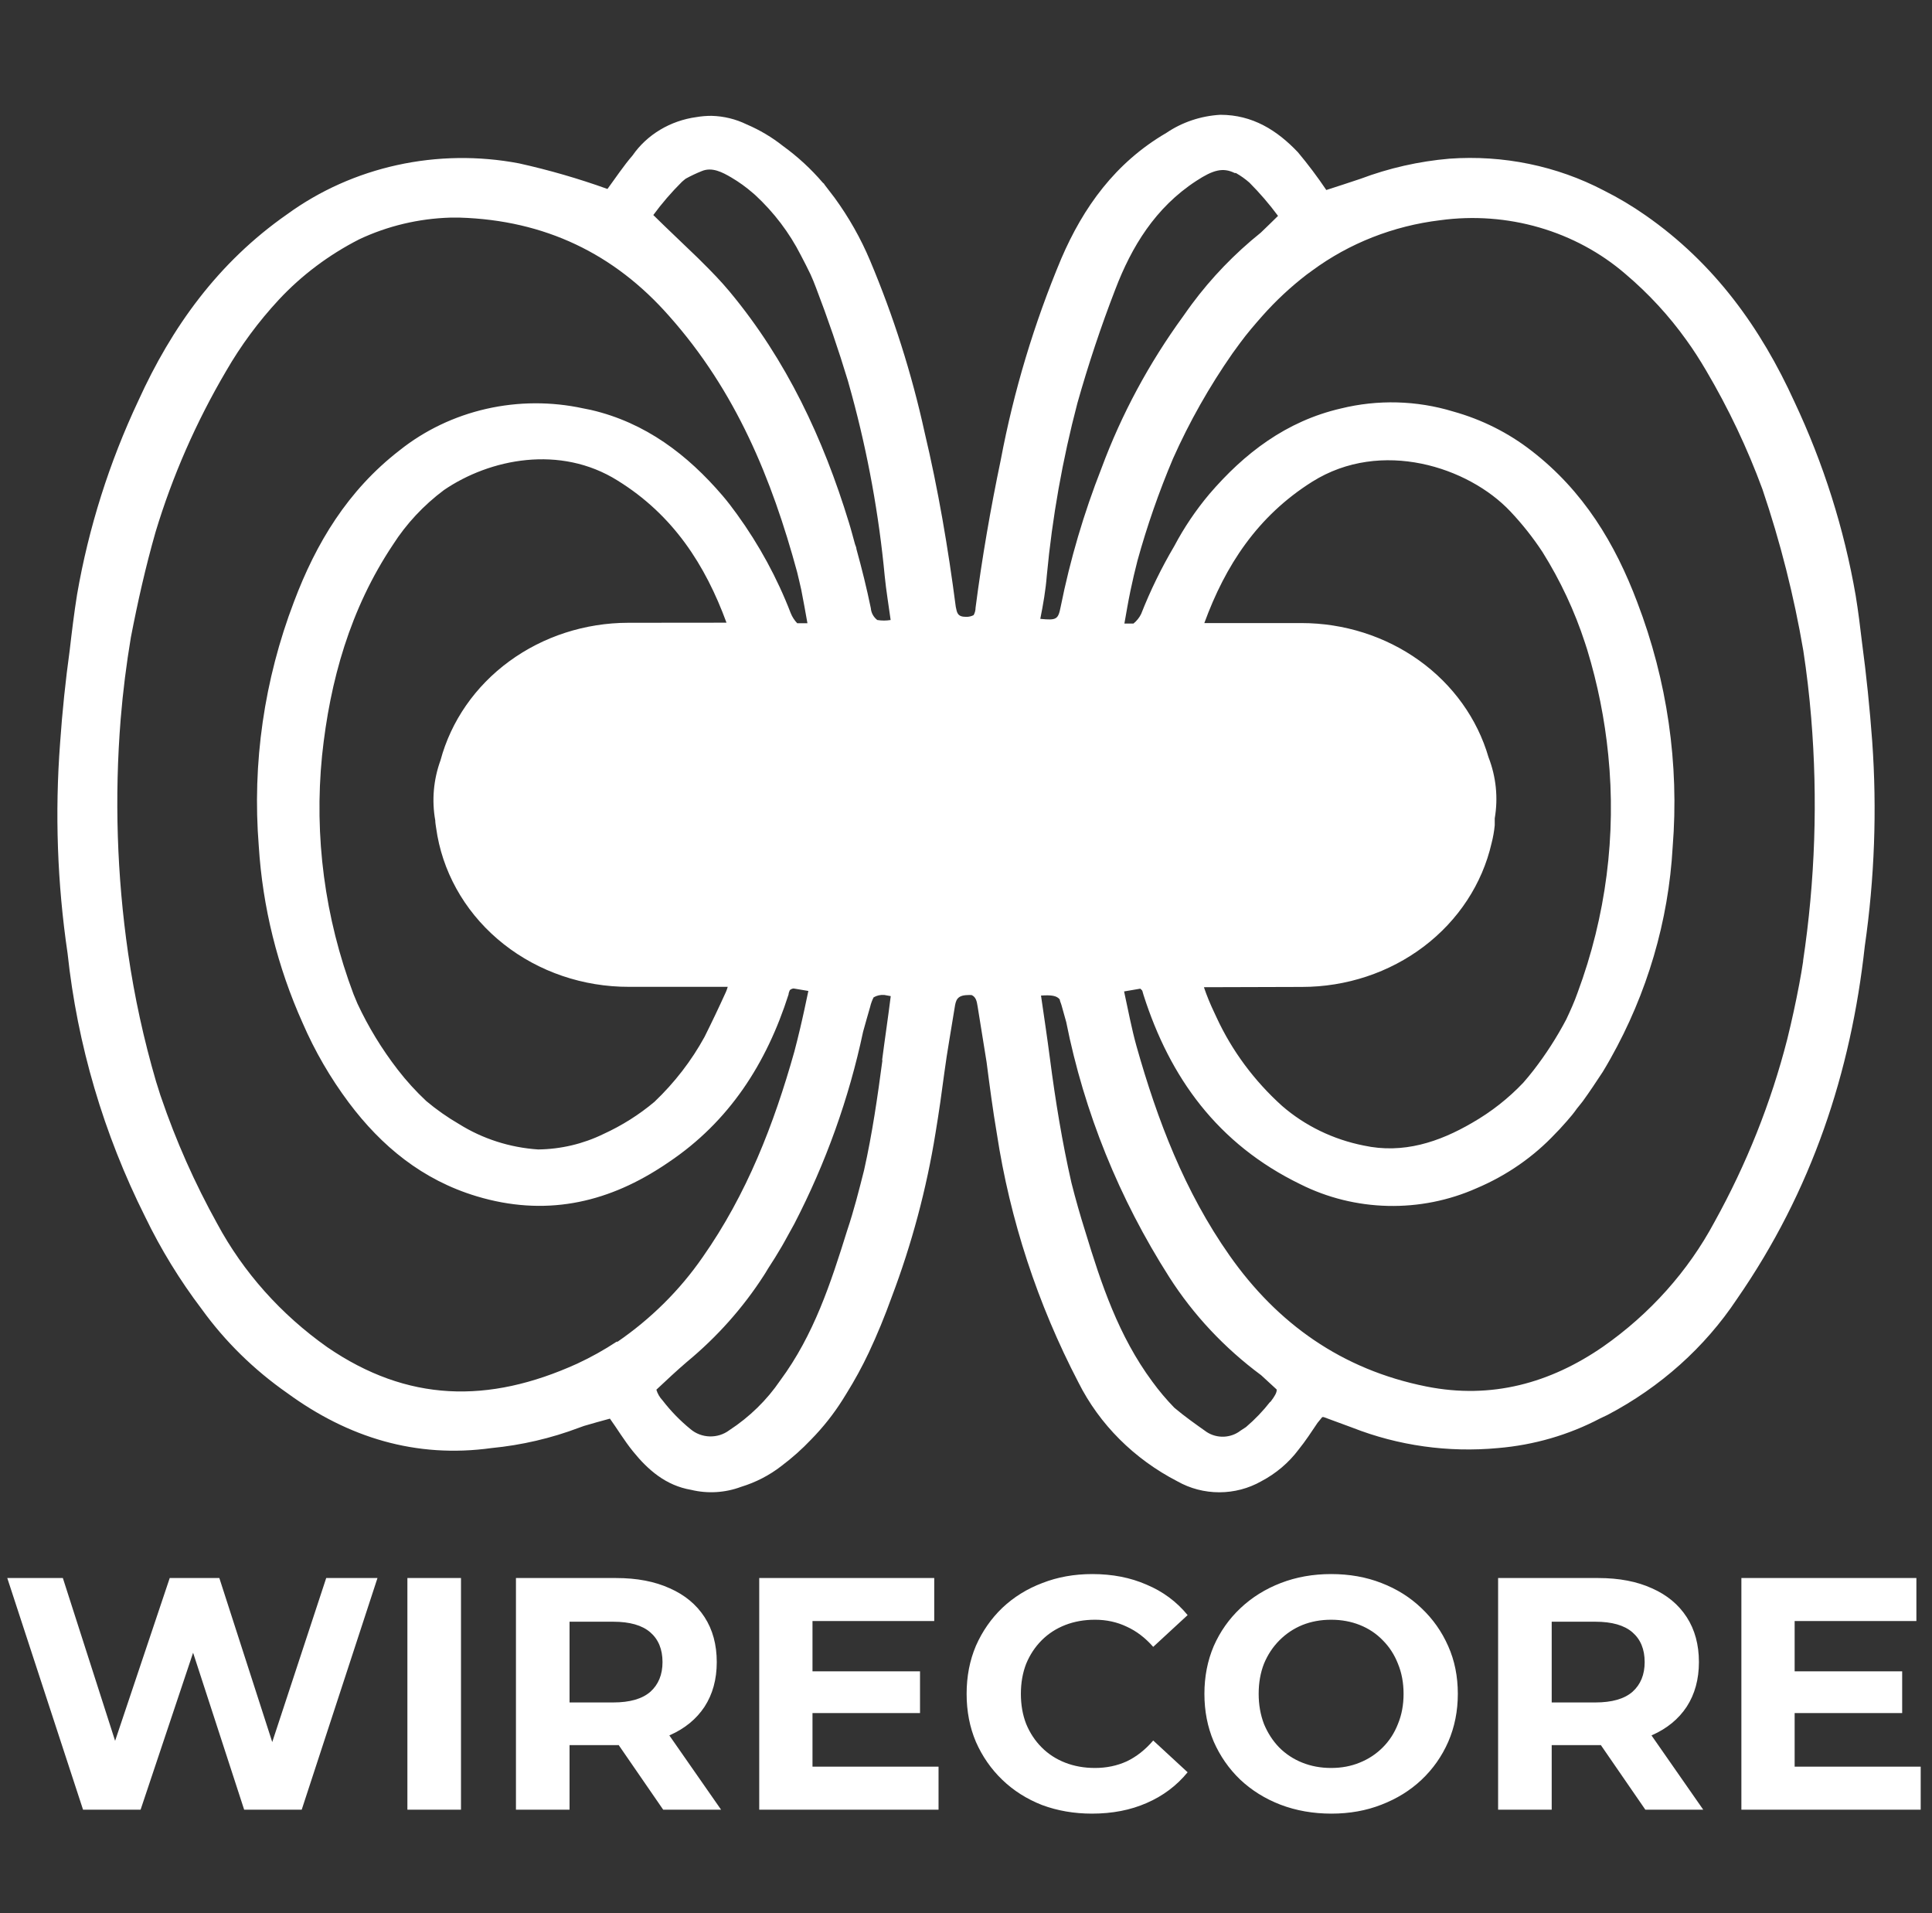
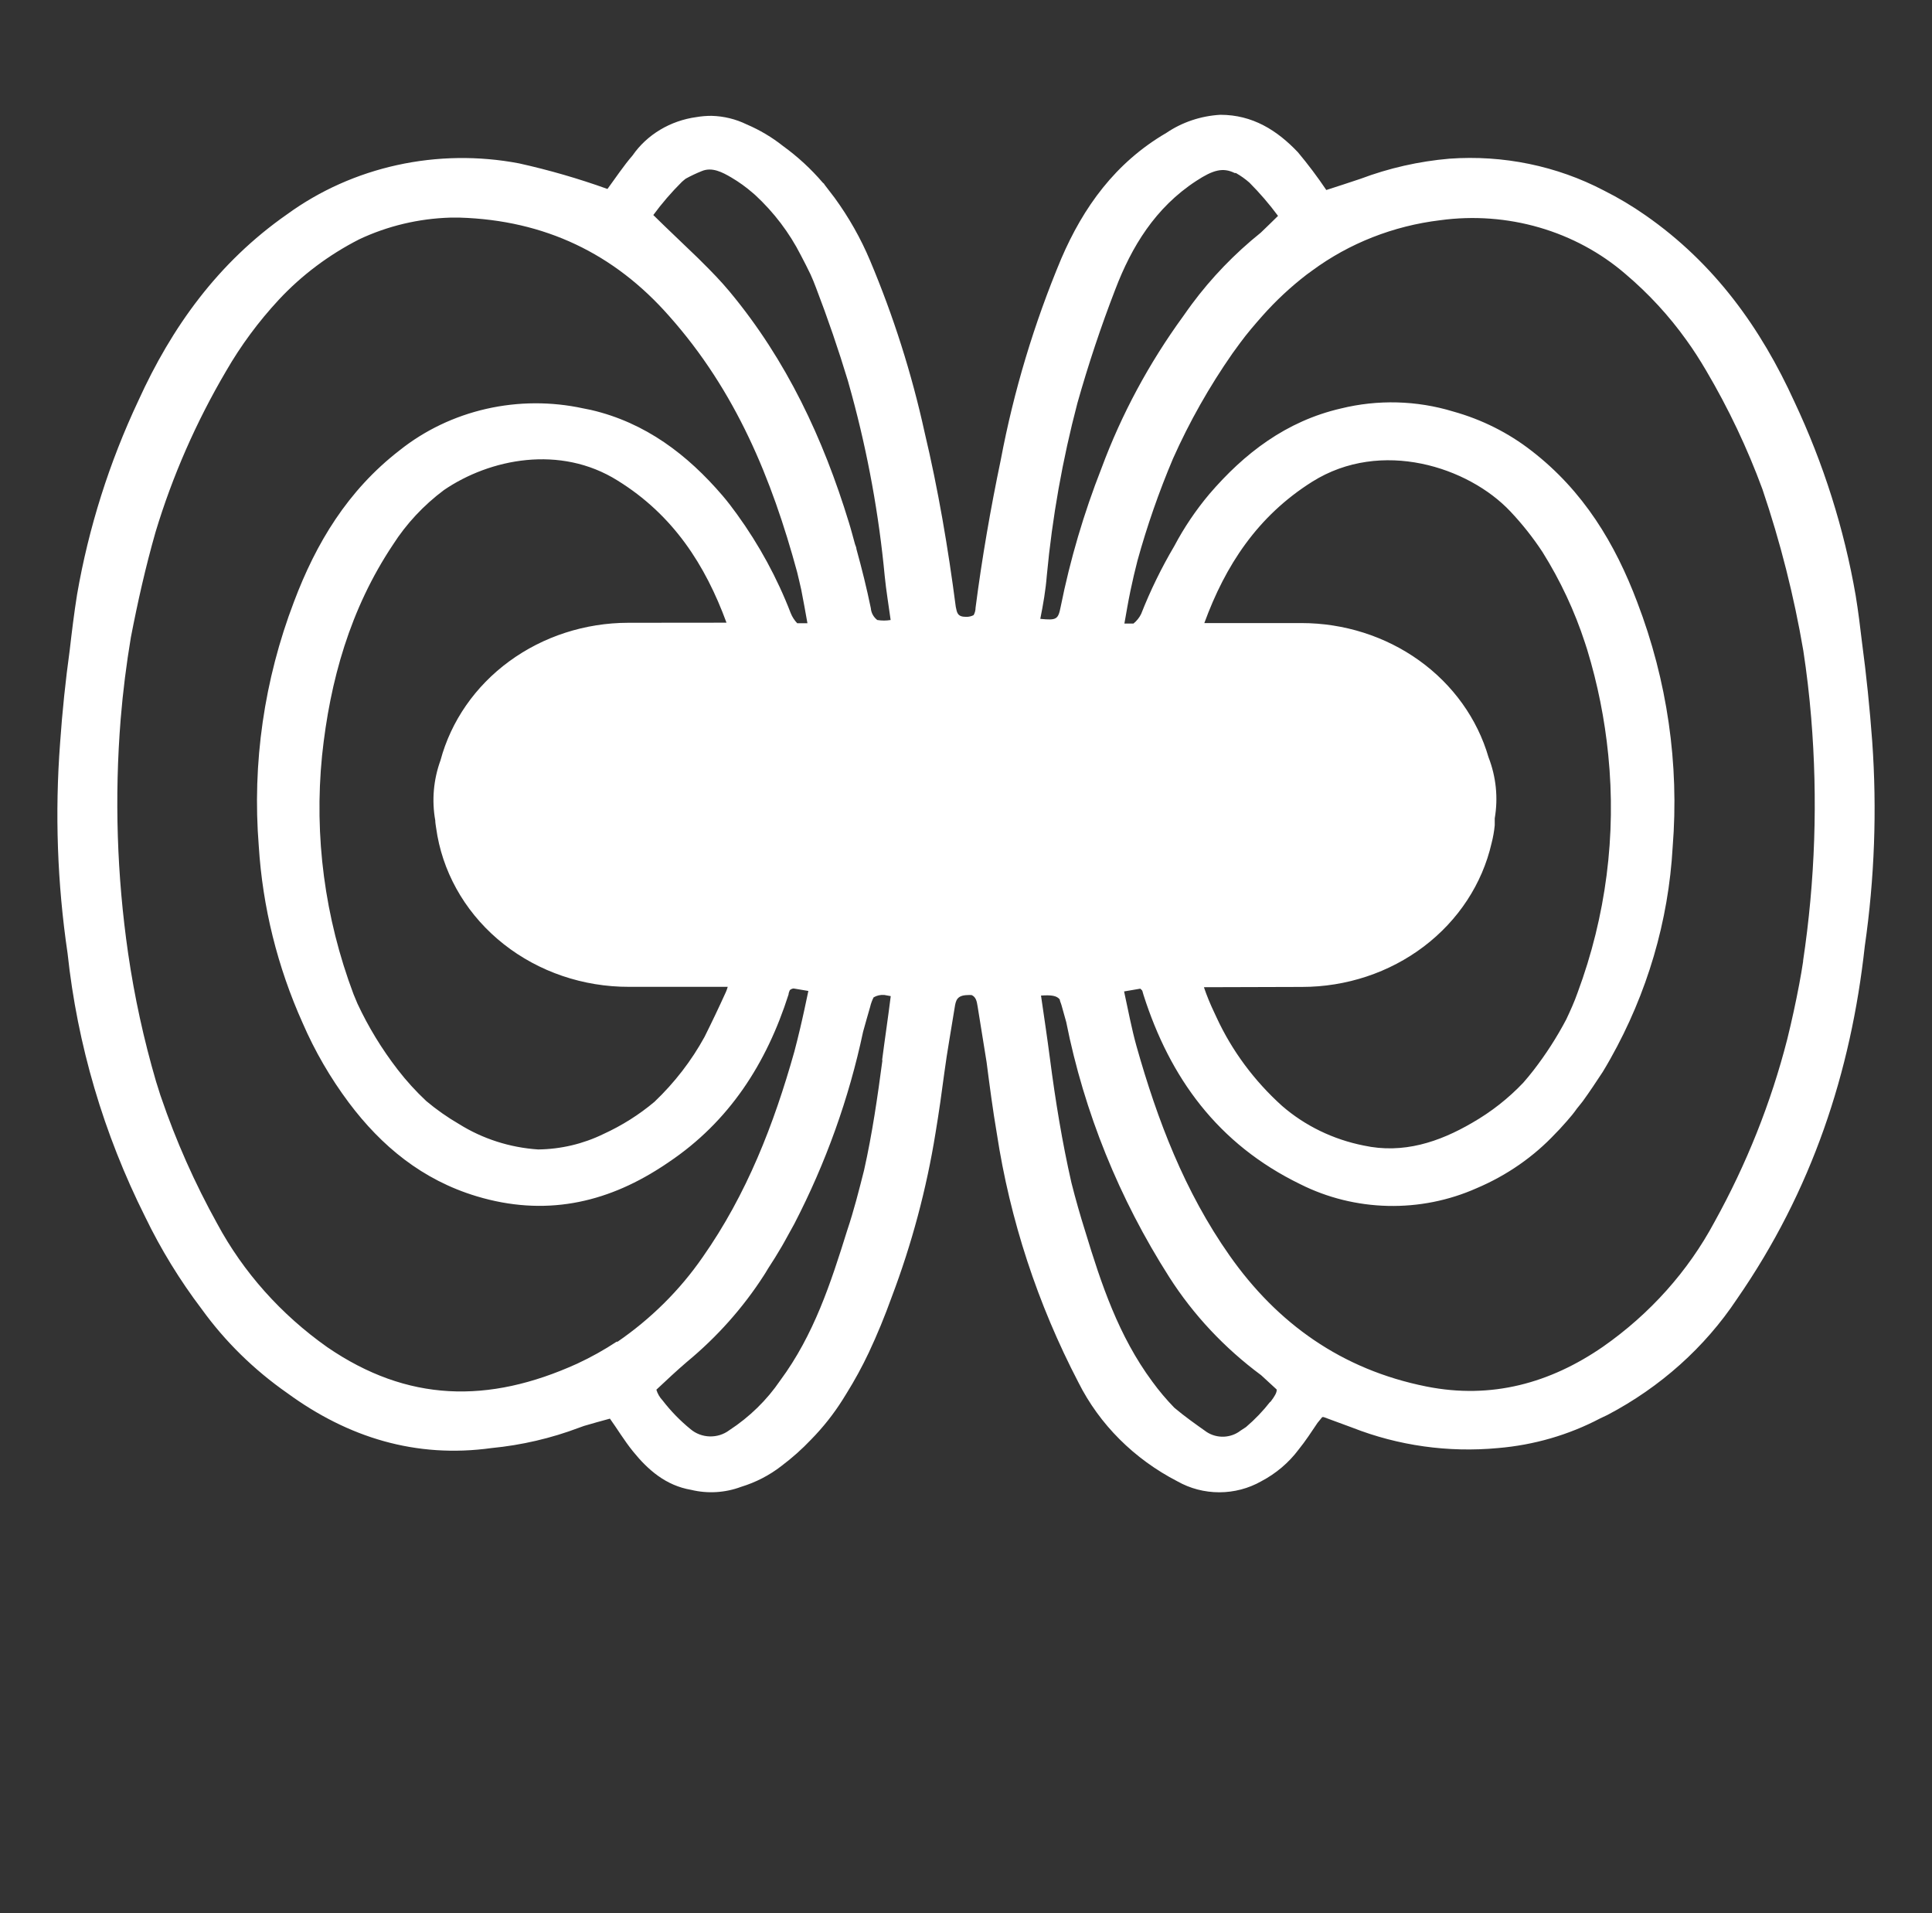
<svg xmlns="http://www.w3.org/2000/svg" width="202" height="200" viewBox="0 0 202 200" fill="none">
  <rect x="0" y="0" width="202" height="200" fill="#333333" stroke="none" />
  <g clip-path="url(#clip0_7_63)">
-     <path d="M8.682 189.177L0.761 164.964H6.572L13.456 186.41H10.55L17.745 164.964H22.933L29.851 186.41H27.049L34.106 164.964H39.467L31.546 189.177H25.527L19.405 170.36H20.996L14.701 189.177H8.682ZM42.595 189.177V164.964H48.199V189.177H42.595ZM53.945 189.177V164.964H64.426C66.594 164.964 68.462 165.322 70.03 166.037C71.598 166.728 72.808 167.731 73.662 169.046C74.515 170.36 74.941 171.928 74.941 173.75C74.941 175.549 74.515 177.105 73.662 178.42C72.808 179.711 71.598 180.703 70.03 181.394C68.462 182.086 66.594 182.432 64.426 182.432H57.058L59.549 179.976V189.177H53.945ZM69.338 189.177L63.285 180.391H69.269L75.391 189.177H69.338ZM59.549 180.599L57.058 177.97H64.115C65.844 177.97 67.136 177.601 67.989 176.863C68.842 176.102 69.269 175.065 69.269 173.75C69.269 172.413 68.842 171.375 67.989 170.637C67.136 169.899 65.844 169.53 64.115 169.53H57.058L59.549 166.867V180.599ZM84.535 174.719H96.192V179.077H84.535V174.719ZM84.95 184.681H98.129V189.177H79.381V164.964H97.679V169.461H84.95V184.681ZM114.175 189.592C112.307 189.592 110.566 189.293 108.952 188.693C107.361 188.07 105.977 187.194 104.801 186.064C103.625 184.934 102.703 183.608 102.034 182.086C101.388 180.564 101.065 178.892 101.065 177.071C101.065 175.249 101.388 173.577 102.034 172.055C102.703 170.533 103.625 169.207 104.801 168.077C106 166.947 107.395 166.083 108.987 165.483C110.578 164.86 112.319 164.549 114.21 164.549C116.308 164.549 118.199 164.918 119.882 165.656C121.589 166.371 123.019 167.432 124.172 168.838L120.574 172.159C119.744 171.214 118.822 170.51 117.807 170.049C116.792 169.565 115.686 169.323 114.486 169.323C113.356 169.323 112.319 169.507 111.373 169.876C110.428 170.245 109.609 170.775 108.917 171.467C108.226 172.159 107.684 172.978 107.292 173.923C106.923 174.869 106.738 175.918 106.738 177.071C106.738 178.224 106.923 179.273 107.292 180.218C107.684 181.164 108.226 181.983 108.917 182.674C109.609 183.366 110.428 183.897 111.373 184.265C112.319 184.634 113.356 184.819 114.486 184.819C115.686 184.819 116.792 184.588 117.807 184.127C118.822 183.643 119.744 182.916 120.574 181.948L124.172 185.269C123.019 186.675 121.589 187.748 119.882 188.485C118.199 189.223 116.297 189.592 114.175 189.592ZM139.21 189.592C137.296 189.592 135.52 189.281 133.883 188.658C132.269 188.036 130.862 187.159 129.663 186.03C128.487 184.9 127.564 183.574 126.896 182.052C126.25 180.53 125.927 178.869 125.927 177.071C125.927 175.272 126.25 173.612 126.896 172.09C127.564 170.568 128.498 169.242 129.697 168.112C130.896 166.982 132.303 166.106 133.917 165.483C135.532 164.86 137.284 164.549 139.175 164.549C141.089 164.549 142.842 164.86 144.433 165.483C146.047 166.106 147.442 166.982 148.618 168.112C149.817 169.242 150.751 170.568 151.42 172.09C152.089 173.589 152.423 175.249 152.423 177.071C152.423 178.869 152.089 180.541 151.42 182.086C150.751 183.608 149.817 184.934 148.618 186.064C147.442 187.171 146.047 188.036 144.433 188.658C142.842 189.281 141.101 189.592 139.21 189.592ZM139.175 184.819C140.259 184.819 141.25 184.634 142.15 184.265C143.072 183.897 143.879 183.366 144.571 182.674C145.263 181.983 145.793 181.164 146.162 180.218C146.554 179.273 146.75 178.224 146.75 177.071C146.75 175.918 146.554 174.869 146.162 173.923C145.793 172.978 145.263 172.159 144.571 171.467C143.902 170.775 143.107 170.245 142.184 169.876C141.262 169.507 140.259 169.323 139.175 169.323C138.091 169.323 137.088 169.507 136.166 169.876C135.266 170.245 134.471 170.775 133.779 171.467C133.087 172.159 132.545 172.978 132.153 173.923C131.784 174.869 131.6 175.918 131.6 177.071C131.6 178.201 131.784 179.25 132.153 180.218C132.545 181.164 133.076 181.983 133.744 182.674C134.436 183.366 135.243 183.897 136.166 184.265C137.088 184.634 138.091 184.819 139.175 184.819ZM156.634 189.177V164.964H167.115C169.283 164.964 171.151 165.322 172.719 166.037C174.287 166.728 175.497 167.731 176.351 169.046C177.204 170.36 177.63 171.928 177.63 173.75C177.63 175.549 177.204 177.105 176.351 178.42C175.497 179.711 174.287 180.703 172.719 181.394C171.151 182.086 169.283 182.432 167.115 182.432H159.747L162.238 179.976V189.177H156.634ZM172.027 189.177L165.974 180.391H171.958L178.08 189.177H172.027ZM162.238 180.599L159.747 177.97H166.804C168.533 177.97 169.825 177.601 170.678 176.863C171.531 176.102 171.958 175.065 171.958 173.75C171.958 172.413 171.531 171.375 170.678 170.637C169.825 169.899 168.533 169.53 166.804 169.53H159.747L162.238 166.867V180.599ZM187.224 174.719H198.881V179.077H187.224V174.719ZM187.639 184.681H200.818V189.177H182.07V164.964H200.368V169.461H187.639V184.681Z" fill="white" />
    <path d="M195.75 77.516C195.494 74.05 195.142 70.594 194.683 67.168C194.491 65.525 194.288 63.892 194.021 62.259C192.814 55.279 190.662 48.472 187.617 42.003C184.117 34.319 179.282 27.547 172.046 22.509C170.666 21.542 169.21 20.675 167.691 19.914C162.774 17.34 157.157 16.184 151.543 16.588C148.353 16.863 145.221 17.572 142.247 18.692C141.063 19.082 139.878 19.483 138.672 19.864C137.756 18.502 136.765 17.184 135.705 15.917C133.528 13.623 130.966 12 127.594 12C125.558 12.116 123.6 12.772 121.948 13.893C116.601 17.009 113.26 21.687 110.965 27.027C108.115 33.824 105.995 40.871 104.637 48.064C103.569 53.173 102.673 58.332 102 63.531C101.999 63.8 101.93 64.064 101.798 64.303C101.554 64.431 101.277 64.493 100.997 64.483C100.101 64.483 100.058 64.052 99.93 63.431C99.129 57.28 98.094 51.179 96.664 45.159C95.32 39.038 93.413 33.038 90.965 27.227C89.995 24.92 88.752 22.723 87.261 20.675C86.909 20.204 86.535 19.734 86.194 19.283C86.194 19.213 86.077 19.153 86.023 19.093C84.805 17.668 83.412 16.383 81.871 15.266C80.718 14.35 79.436 13.588 78.061 13.002C76.929 12.448 75.677 12.143 74.4 12.11C73.871 12.107 73.342 12.151 72.821 12.24C71.468 12.424 70.171 12.876 69.019 13.567C67.867 14.258 66.885 15.172 66.14 16.247C65.19 17.349 64.389 18.562 63.514 19.754C60.5 18.671 57.412 17.777 54.272 17.079C50.06 16.277 45.714 16.337 41.529 17.255C37.344 18.173 33.42 19.927 30.023 22.398C22.787 27.447 17.952 34.209 14.462 41.893C11.418 48.361 9.266 55.168 8.058 62.149C7.749 64.082 7.514 66.016 7.29 67.959C6.849 71.151 6.514 74.374 6.287 77.626C5.727 84.978 5.988 92.364 7.066 99.665C8.086 109.21 10.829 118.522 15.177 127.204C16.812 130.591 18.793 133.822 21.09 136.851C23.528 140.231 26.555 143.201 30.044 145.636C36.395 150.275 43.481 152.469 51.39 151.377C54.537 151.072 57.623 150.354 60.558 149.243L61.059 149.063C61.956 148.802 62.863 148.542 63.77 148.301C64.496 149.303 65.265 150.595 66.193 151.737C67.751 153.661 69.619 155.294 72.255 155.744C73.986 156.163 75.814 156.055 77.474 155.434C79.018 154.964 80.452 154.223 81.701 153.25C82.817 152.412 83.856 151.487 84.806 150.485C86.058 149.208 87.164 147.811 88.104 146.318L88.489 145.697C89.352 144.313 90.132 142.885 90.826 141.419C91.722 139.516 92.512 137.582 93.217 135.629C95.334 130.044 96.874 124.28 97.817 118.418C98.169 116.305 98.468 114.191 98.745 112.077C99.023 109.963 99.46 107.589 99.812 105.355C99.93 104.594 100.037 104.053 101.147 104.023C101.296 104.01 101.446 104.01 101.595 104.023C102.043 104.233 102.128 104.664 102.214 105.205C102.534 107.148 102.833 109.092 103.153 111.035C103.473 113.52 103.804 116.044 104.22 118.478C105.6 127.526 108.481 136.314 112.759 144.525C114.958 148.905 118.578 152.52 123.1 154.853C124.422 155.603 125.937 156 127.482 156C129.026 156 130.541 155.603 131.863 154.853C133.407 154.041 134.738 152.915 135.758 151.557C136.505 150.635 137.146 149.644 137.754 148.742L138.245 148.141H138.405L141.394 149.243C146.202 151.131 151.437 151.865 156.624 151.377C160.374 151.063 164.011 150.008 167.296 148.281L168.076 147.911C173.597 145.01 178.249 140.848 181.598 135.809C189.464 124.459 193.53 112.047 194.971 98.924C195.994 91.83 196.255 84.658 195.75 77.516ZM109.45 60.155C110.021 54.076 111.092 48.048 112.652 42.123C113.783 38.116 115.117 34.109 116.622 30.222C118.308 25.814 120.784 21.707 125.075 18.912C126.804 17.78 127.85 17.47 129.099 18.091H129.227C129.732 18.378 130.204 18.714 130.635 19.093C131.719 20.182 132.718 21.344 133.624 22.569C133.015 23.18 132.407 23.751 131.82 24.322C129.086 26.518 126.661 29.033 124.605 31.805C124.296 32.216 124.008 32.636 123.709 33.057C120.128 37.973 117.257 43.312 115.171 48.935C113.32 53.644 111.892 58.489 110.901 63.421C110.635 64.753 110.485 64.864 108.767 64.693C109.076 63.16 109.333 61.658 109.45 60.155ZM136.132 103.171C140.768 103.17 145.263 101.679 148.87 98.944C152.476 96.21 154.975 92.399 155.951 88.145C156.11 87.529 156.221 86.903 156.282 86.271C156.282 86.091 156.282 85.911 156.282 85.731C156.287 85.671 156.287 85.61 156.282 85.55C156.65 83.403 156.426 81.202 155.631 79.159C154.461 75.131 151.911 71.576 148.376 69.041C144.841 66.507 140.516 65.134 136.068 65.134H125.918C128.117 59.123 131.468 53.964 137.199 50.358C144.414 45.83 153.539 48.815 157.915 53.463C159.164 54.786 160.289 56.207 161.277 57.711C163.147 60.699 164.638 63.883 165.717 67.198L165.941 67.889C167.041 71.49 167.78 75.179 168.15 78.908C169 87.313 167.908 95.79 164.948 103.762C164.596 104.764 164.191 105.646 163.764 106.557C162.782 108.425 161.632 110.212 160.327 111.897C159.986 112.338 159.63 112.768 159.26 113.189C157.71 114.823 155.912 116.234 153.923 117.376C150.487 119.38 146.709 120.652 142.578 119.751C139.386 119.117 136.435 117.684 134.04 115.603C131.136 112.985 128.815 109.853 127.209 106.387L126.943 105.816C126.537 104.965 126.174 104.083 125.875 103.201L136.132 103.171ZM65.692 65.104C61.18 65.109 56.799 66.527 53.242 69.133C49.685 71.738 47.155 75.383 46.054 79.489C45.32 81.508 45.133 83.667 45.509 85.77C45.509 86.021 45.563 86.271 45.595 86.522C45.627 86.772 45.68 87.093 45.733 87.383C46.552 91.809 49.012 95.821 52.678 98.708C56.344 101.596 60.98 103.173 65.766 103.161H76.087C76.039 103.339 75.978 103.513 75.905 103.682C75.194 105.252 74.447 106.821 73.664 108.391C72.295 110.891 70.528 113.181 68.424 115.183C66.82 116.532 65.024 117.664 63.087 118.549C60.98 119.579 58.644 120.132 56.267 120.161C53.312 119.965 50.461 119.05 47.996 117.507C46.782 116.801 45.635 115.996 44.57 115.102C43.482 114.084 42.483 112.985 41.582 111.817C39.922 109.667 38.512 107.356 37.377 104.924C37.238 104.574 37.089 104.243 36.96 103.923C33.953 95.933 32.831 87.425 33.673 78.989C34.495 71.155 36.608 63.651 41.08 56.95C42.48 54.758 44.287 52.821 46.416 51.229C51.23 47.944 58.573 46.481 64.56 50.228C70.409 53.844 73.749 59.083 75.959 65.094L65.692 65.104ZM71.295 19.012C71.433 18.882 71.562 18.792 71.69 18.682C72.237 18.381 72.803 18.113 73.387 17.88C74.454 17.44 75.521 18.001 76.46 18.552C77.264 19.024 78.018 19.568 78.712 20.174L78.947 20.375C80.919 22.198 82.537 24.331 83.728 26.676C84.091 27.347 84.422 28.028 84.742 28.68C84.945 29.13 85.137 29.591 85.308 30.052C86.546 33.278 87.663 36.537 88.659 39.829C88.798 40.3 88.926 40.831 89.054 41.252C90.746 47.479 91.898 53.824 92.502 60.225C92.651 61.738 92.907 63.231 93.121 64.814C92.658 64.891 92.185 64.891 91.722 64.814C91.527 64.662 91.367 64.474 91.251 64.262C91.136 64.05 91.067 63.819 91.05 63.581C90.623 61.508 90.111 59.444 89.545 57.4C89.545 57.23 89.449 57.06 89.396 56.889C89.182 56.128 88.99 55.367 88.755 54.615C86.087 45.89 82.256 37.655 76.268 30.463C75.382 29.401 74.411 28.399 73.397 27.397C73.195 27.197 72.992 26.986 72.778 26.786C71.359 25.404 69.854 24.011 68.306 22.479C69.206 21.253 70.206 20.094 71.295 19.012ZM64.517 140.227C63.196 141.101 61.804 141.878 60.355 142.551C51.038 146.779 42.585 146.558 34.228 140.838C29.385 137.42 25.445 133.002 22.712 127.925C20.359 123.682 18.395 119.258 16.842 114.702C16.812 114.633 16.788 114.563 16.767 114.491C16.607 114.021 16.469 113.49 16.319 113.069C15.03 108.663 14.053 104.182 13.395 99.655C12.223 91.545 11.962 83.343 12.616 75.182C12.851 72.297 13.213 69.442 13.683 66.627C14.398 62.93 15.22 59.264 16.266 55.607C18.032 49.763 20.503 44.126 23.63 38.807C25.173 36.129 27.027 33.619 29.159 31.324C31.536 28.775 34.377 26.642 37.547 25.023C40.511 23.624 43.763 22.848 47.078 22.749H48.071C56.94 23.02 64.219 26.506 69.961 33.037C76.951 40.891 80.698 50.067 83.344 59.805C83.483 60.416 83.643 61.017 83.771 61.628C84.006 62.8 84.209 63.972 84.422 65.154H83.355C83.06 64.843 82.828 64.483 82.672 64.092C81.264 60.436 79.375 56.96 77.047 53.744C76.567 53.083 76.076 52.432 75.543 51.81C71.892 47.553 67.517 44.187 61.796 42.855L60.995 42.694C57.651 41.966 54.172 41.983 50.837 42.743C47.501 43.504 44.401 44.986 41.785 47.072C36.352 51.27 33.044 56.779 30.738 62.9C27.615 71.078 26.36 79.782 27.056 88.445C27.454 94.813 29.006 101.07 31.645 106.948C32.915 109.881 34.533 112.67 36.469 115.263C39.863 119.791 44.143 123.347 49.853 125.06C56.929 127.184 63.269 125.791 69.064 122.055L69.331 121.884L69.897 121.504C76.247 117.246 80.142 111.176 82.448 103.953C82.448 103.812 82.522 103.652 82.576 103.512C82.682 103.411 82.821 103.348 82.971 103.332L84.518 103.592C84.369 104.253 84.23 104.914 84.091 105.596C83.953 106.277 83.803 106.848 83.665 107.479C83.472 108.3 83.27 109.112 83.056 109.923C80.922 117.507 78.083 124.85 73.451 131.441C71.072 134.879 68.044 137.88 64.517 140.297V140.227ZM92.267 110.795C91.754 114.662 91.2 118.508 90.346 122.315C89.812 124.429 89.278 126.543 88.574 128.636C86.866 134.116 85.095 139.556 81.573 144.314C80.178 146.364 78.364 148.135 76.236 149.523C75.658 149.956 74.935 150.181 74.196 150.159C73.457 150.137 72.75 149.869 72.202 149.403C71.107 148.51 70.126 147.502 69.278 146.398C68.973 146.075 68.751 145.691 68.626 145.276C69.694 144.274 70.761 143.272 71.828 142.361C74.977 139.756 77.683 136.716 79.854 133.345C80.014 133.114 80.142 132.874 80.292 132.633C80.793 131.872 81.274 131.091 81.733 130.309L81.978 129.879C82.341 129.237 82.693 128.596 83.046 127.945C86.347 121.566 88.765 114.816 90.239 107.86C90.484 106.998 90.719 106.127 90.975 105.265C91.055 104.919 91.177 104.583 91.338 104.263C91.675 104.063 92.073 103.975 92.469 104.013L93.131 104.133C92.854 106.377 92.512 108.621 92.224 110.865L92.267 110.795ZM132.823 146.518C132.071 147.485 131.217 148.378 130.273 149.183L129.707 149.553C129.216 149.937 128.605 150.159 127.967 150.187C127.33 150.214 126.7 150.044 126.174 149.704C125.022 148.892 123.848 148.061 122.78 147.159C121.945 146.299 121.174 145.385 120.475 144.424C116.953 139.666 115.139 134.226 113.474 128.747C112.94 127.057 112.456 125.354 112.022 123.638C111.051 119.37 110.346 115.042 109.781 110.695C109.493 108.481 109.162 106.277 108.842 104.073C109.909 104.003 110.485 104.073 110.805 104.484C110.805 104.644 110.923 104.844 110.987 105.085C111.158 105.666 111.318 106.257 111.478 106.838C113.356 116.26 117.007 125.293 122.257 133.515C124.771 137.449 128.026 140.922 131.863 143.763L133.485 145.256C133.506 145.576 133.293 145.947 132.802 146.588L132.823 146.518ZM188.535 100.436C188.418 101.258 188.268 102.069 188.119 102.881C187.756 104.804 187.34 106.718 186.87 108.621C185.171 115.267 182.611 121.692 179.25 127.755C176.502 132.888 172.515 137.347 167.606 140.778C162.088 144.585 155.951 146.298 149.153 144.945C140.241 143.172 133.517 138.304 128.565 131.261C123.848 124.559 121.009 117.086 118.831 109.382C118.308 107.509 117.956 105.596 117.529 103.642L119.226 103.352C119.344 103.472 119.418 103.522 119.44 103.592C119.461 103.662 119.525 103.883 119.568 104.033C122.311 112.608 127.273 119.58 135.961 123.798C138.781 125.214 141.916 125.989 145.113 126.062C148.31 126.135 151.481 125.504 154.372 124.219C157.534 122.882 160.355 120.925 162.643 118.478L163.07 118.038L163.817 117.206C164.201 116.775 164.564 116.335 164.884 115.874L164.959 115.784C165.13 115.563 165.322 115.343 165.493 115.112C166.219 114.111 166.88 113.109 167.499 112.167L167.585 112.037C167.851 111.596 168.118 111.145 168.374 110.685C172.229 103.835 174.45 96.281 174.885 88.546C175.58 79.864 174.318 71.143 171.181 62.95C168.876 56.839 165.567 51.32 160.124 47.122C157.717 45.246 154.928 43.849 151.928 43.015C148.127 41.858 144.052 41.75 140.188 42.704C134.467 44.027 130.091 47.393 126.441 51.65C125.024 53.336 123.797 55.156 122.78 57.08C121.434 59.361 120.274 61.736 119.312 64.182C119.125 64.567 118.852 64.908 118.511 65.184H117.561C117.764 64.042 117.956 62.9 118.191 61.768C118.426 60.636 118.661 59.654 118.927 58.612C119.929 54.987 121.169 51.424 122.642 47.944C124.356 44.099 126.442 40.411 128.874 36.924L129.664 35.842C130.401 34.84 131.18 33.939 132.002 33.007C133.391 31.442 134.935 30.003 136.612 28.71L137.189 28.289C141.067 25.427 145.7 23.606 150.594 23.02C154.059 22.549 157.592 22.809 160.936 23.779C164.281 24.75 167.354 26.406 169.933 28.629C172.364 30.687 174.515 33.019 176.336 35.572C177.062 36.574 177.756 37.665 178.385 38.737C180.728 42.711 182.699 46.867 184.277 51.159C186.145 56.672 187.572 62.307 188.546 68.019C188.902 70.35 189.176 72.687 189.368 75.031C190.069 83.524 189.782 92.062 188.514 100.497L188.535 100.436Z" fill="white" />
  </g>
  <defs>
    <clipPath id="clip0_7_63">
      <rect width="202" height="200" fill="white" />
    </clipPath>
  </defs>
</svg>